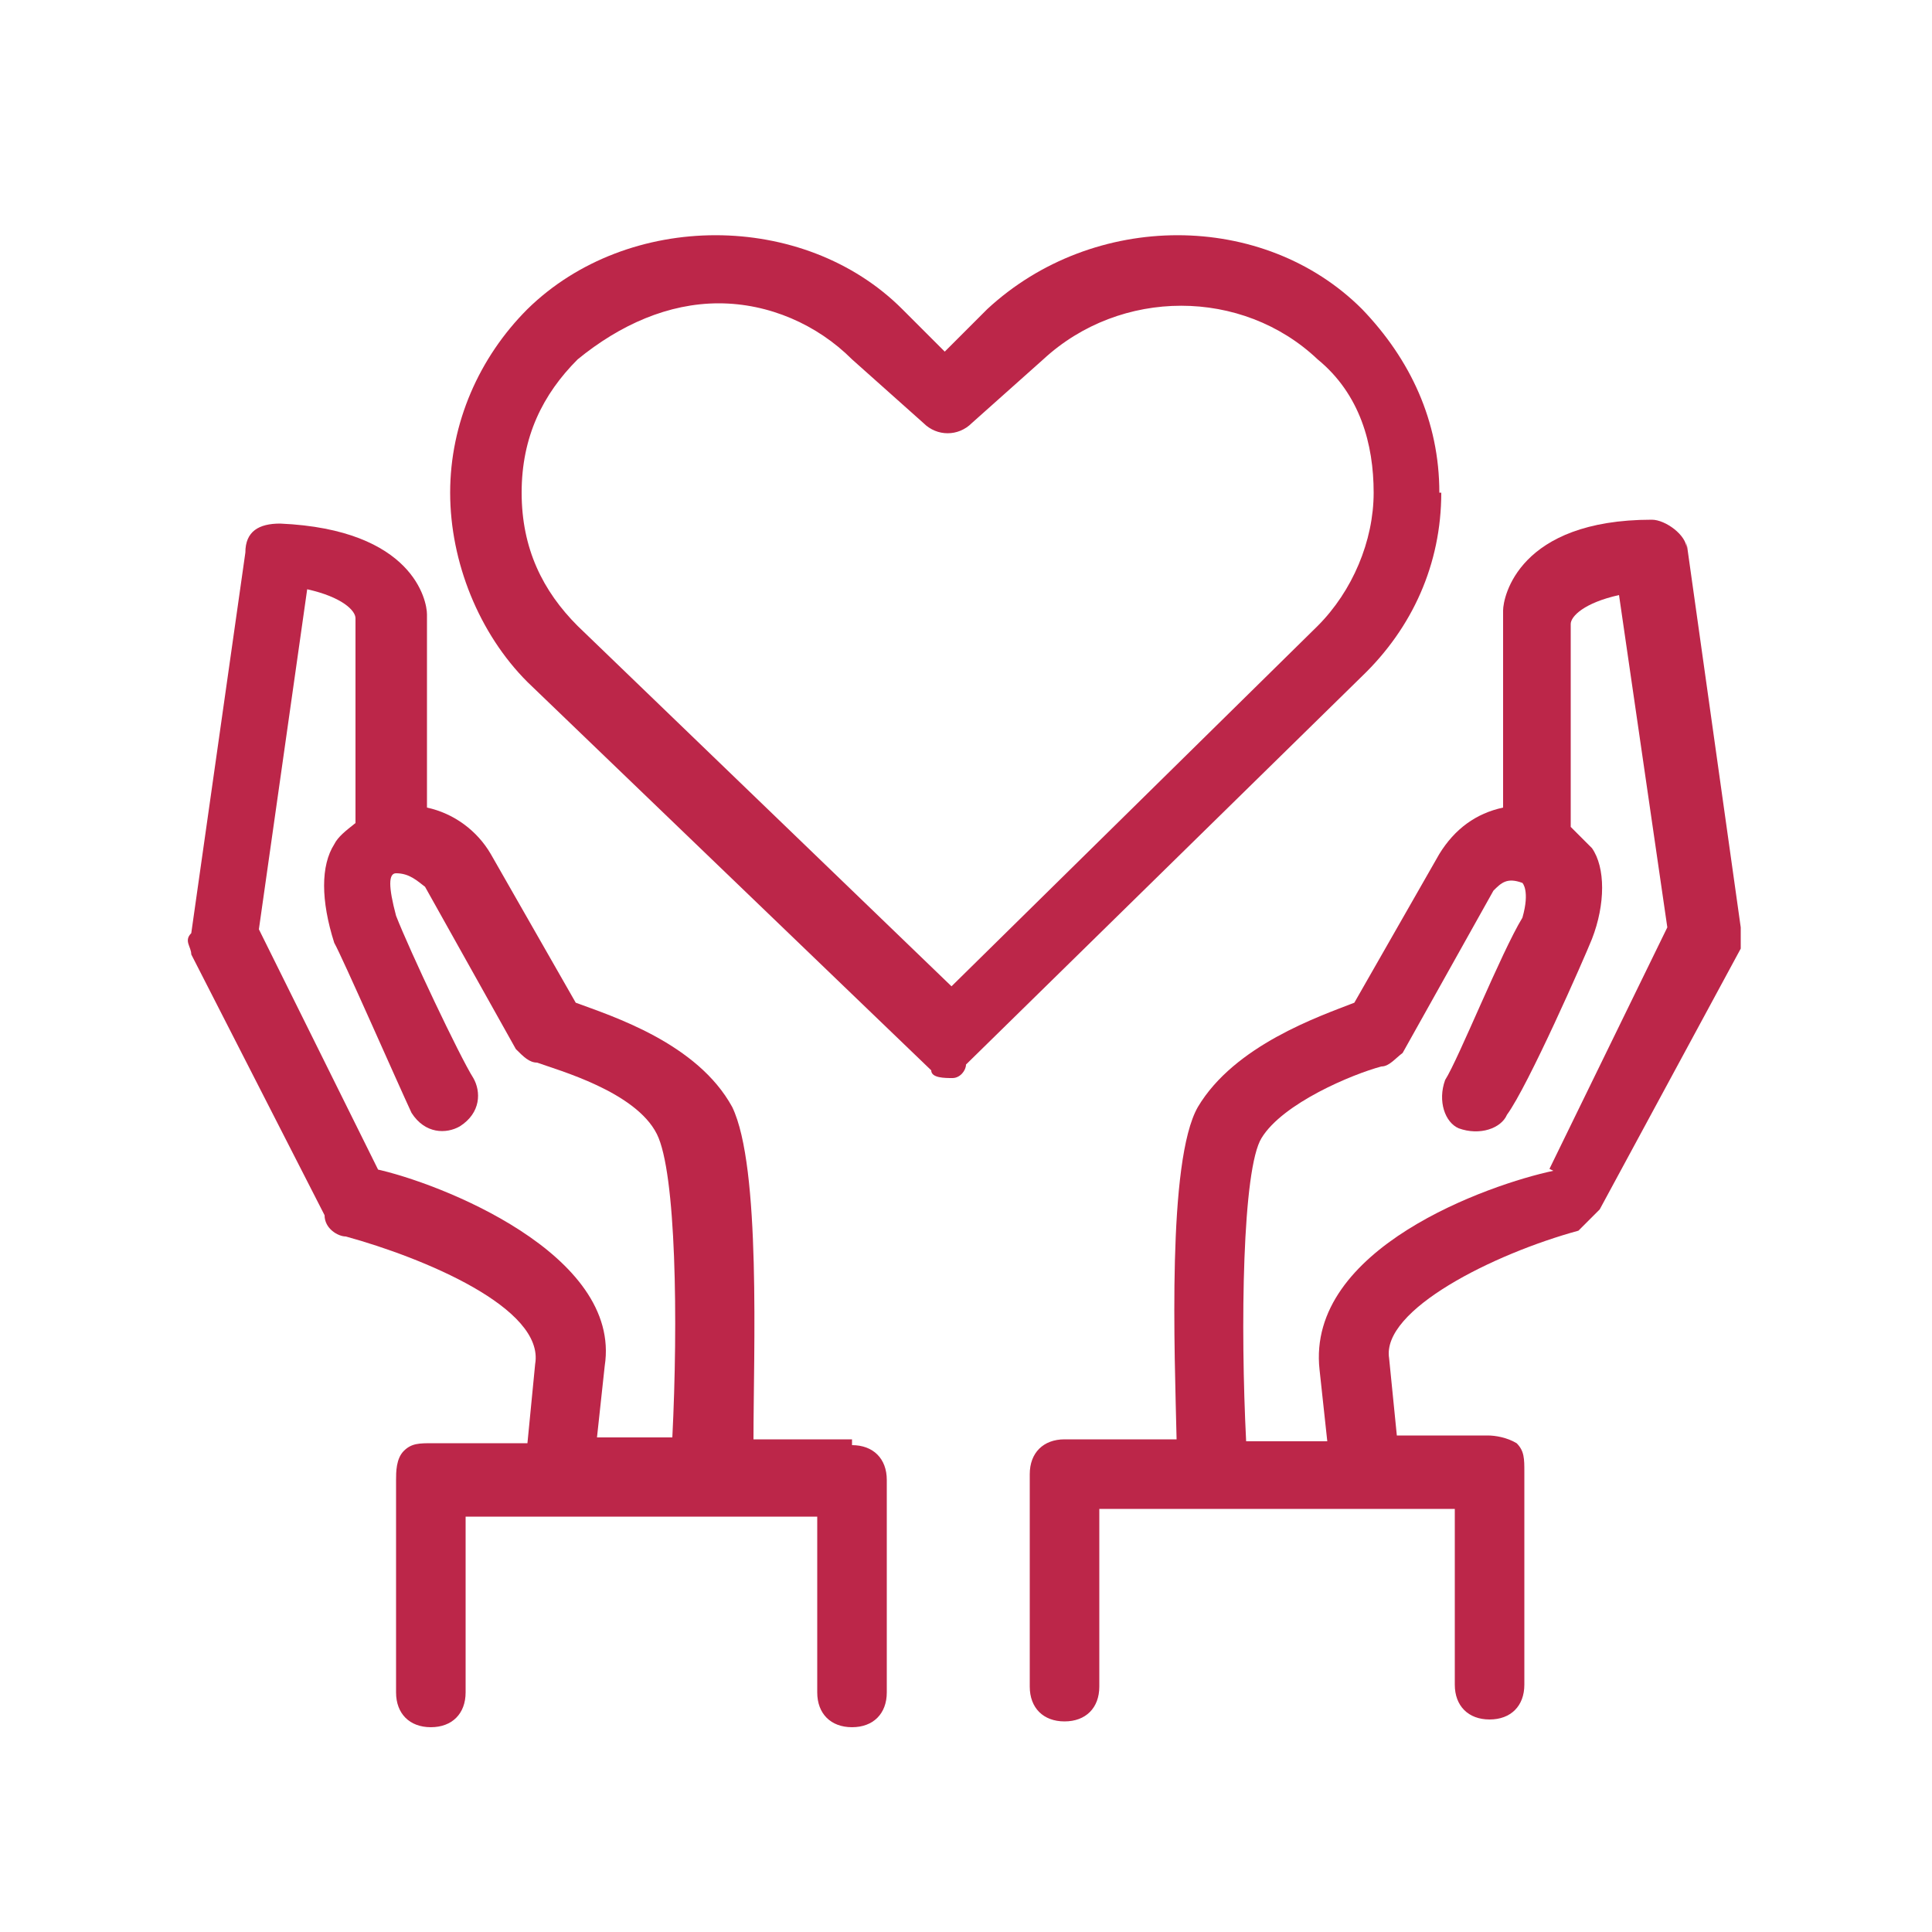
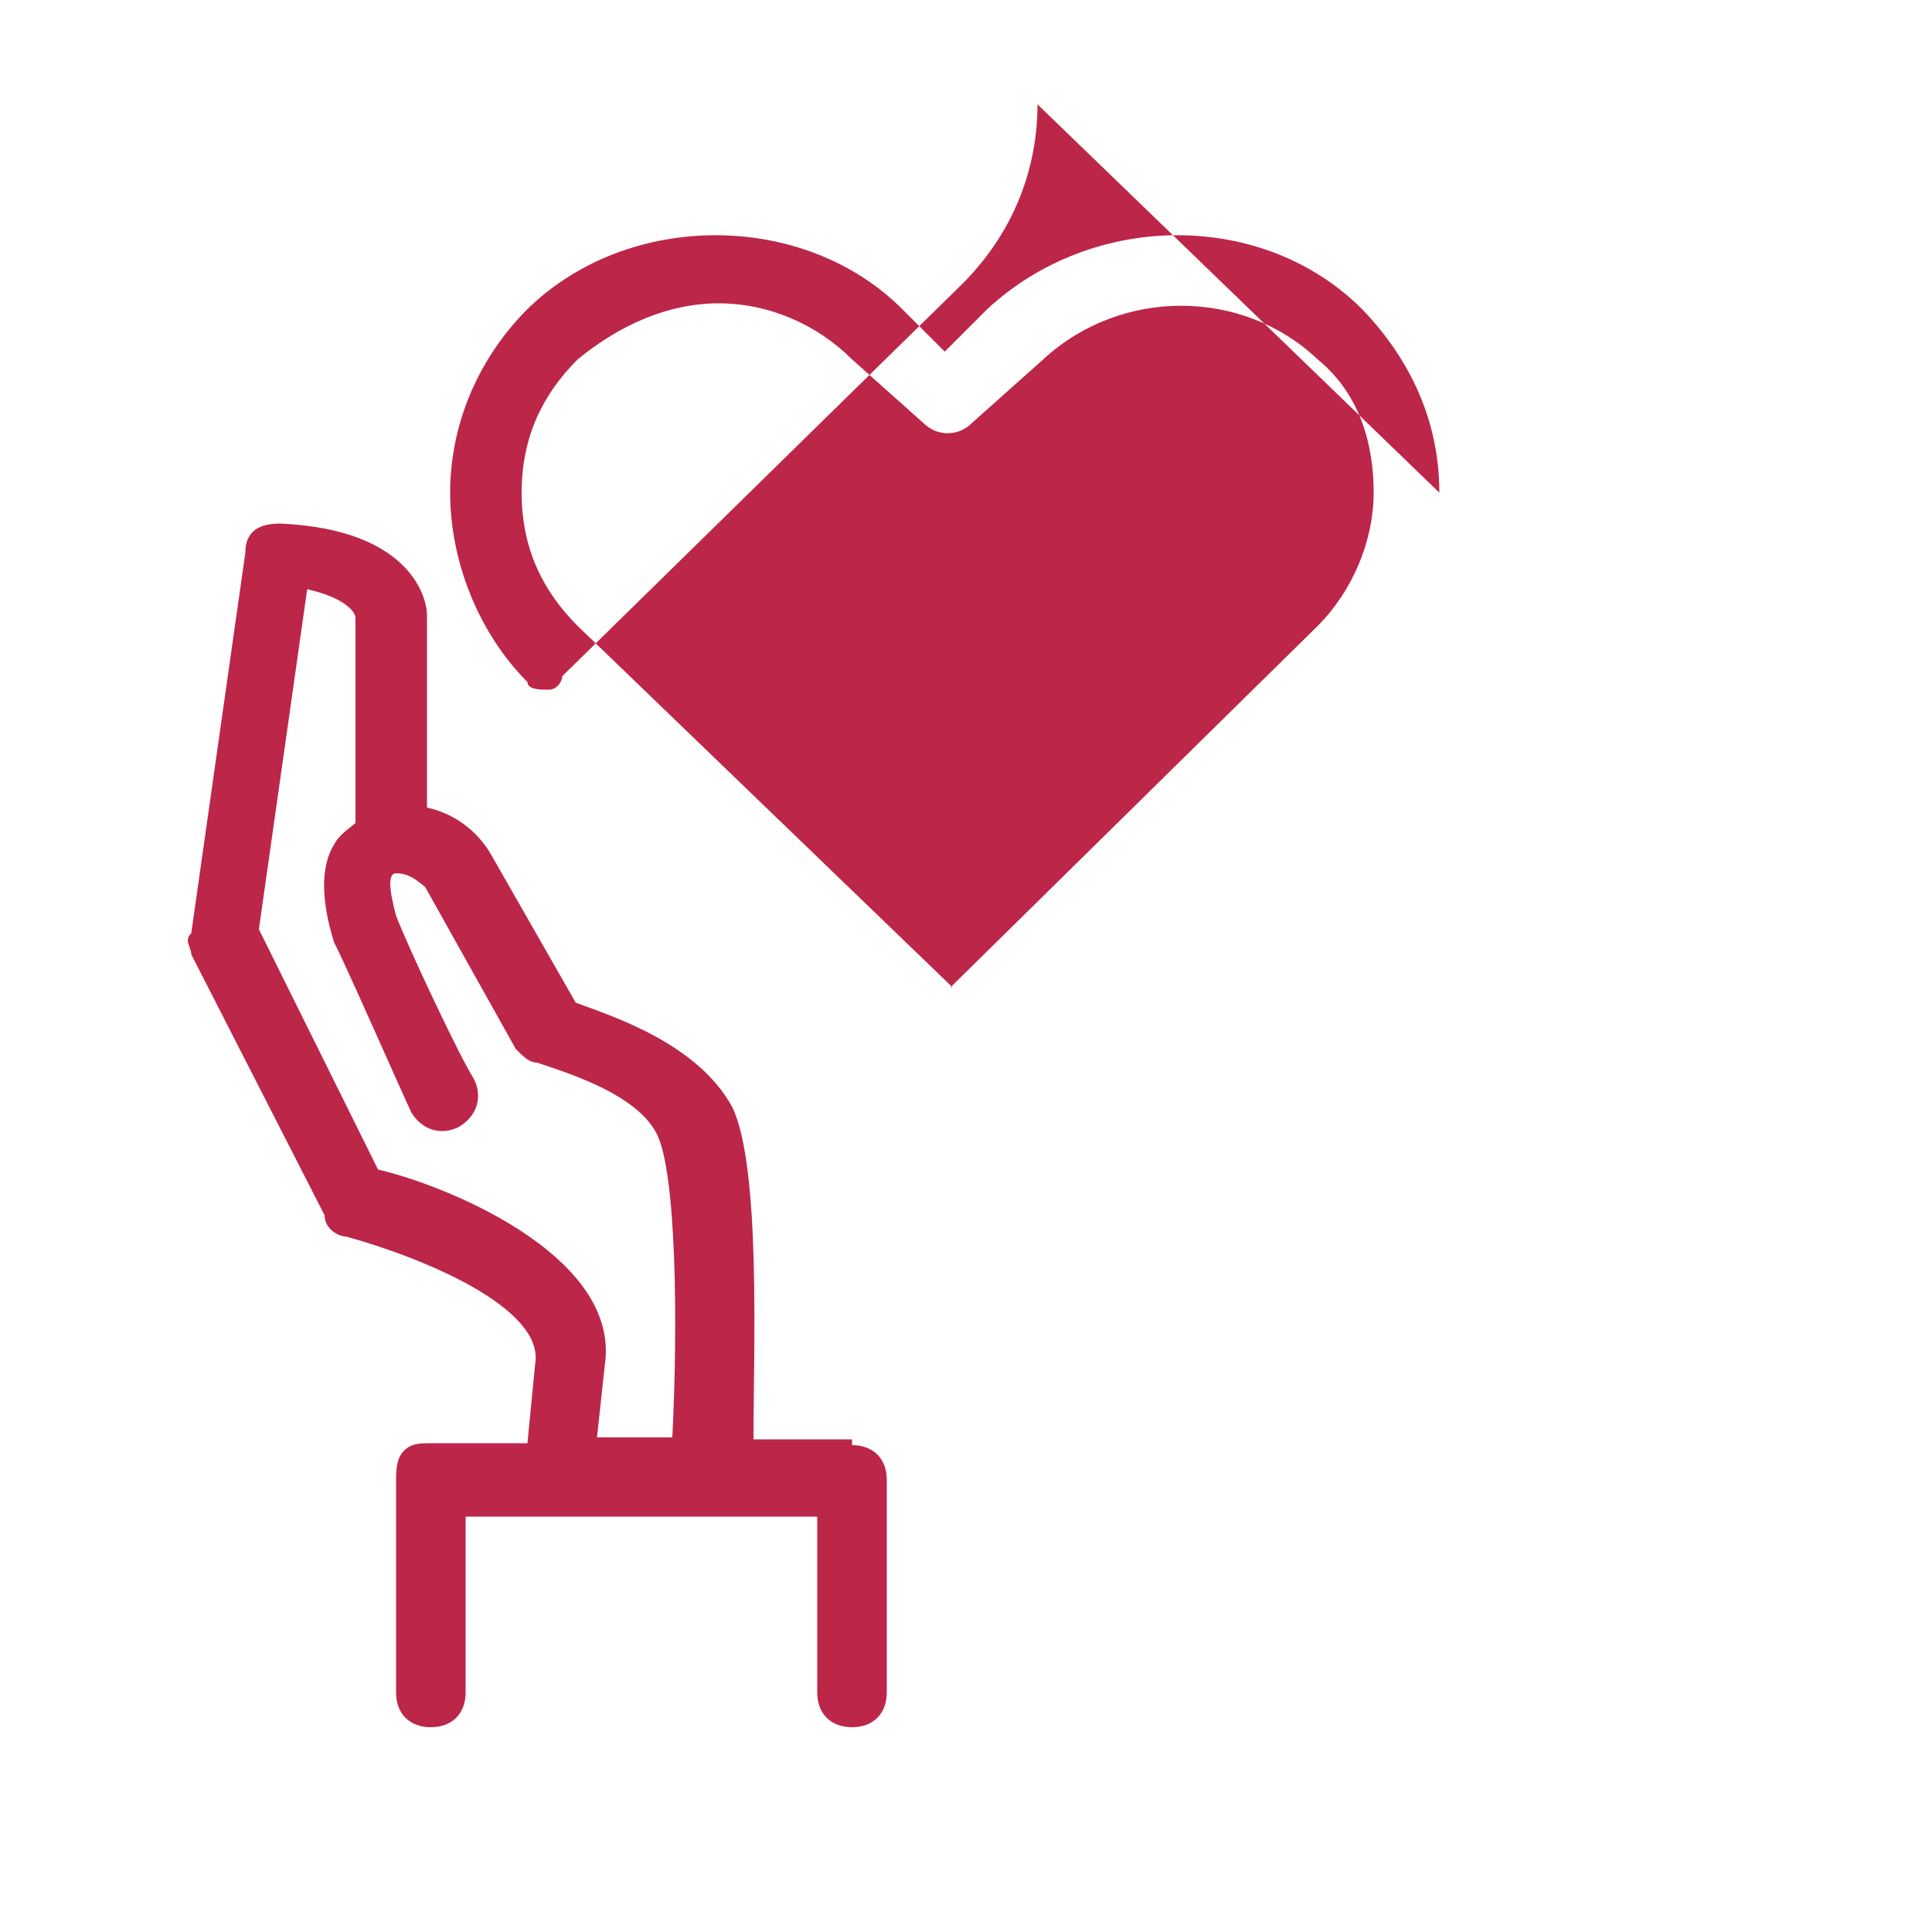
<svg xmlns="http://www.w3.org/2000/svg" id="Livello_1" data-name="Livello 1" version="1.1" viewBox="0 0 100 100">
  <defs>
    <style>
      .cls-1 {
        fill: #bc2649;
        stroke-width: 0px;
      }
    </style>
  </defs>
-   <path class="cls-1" d="M74.5,25.5c0-3.7-1.5-6.9-4-9.5-5.1-5.1-13.9-5.1-19.4,0l-2.2,2.2-2.2-2.2c-5.1-5.1-14.2-5.1-19.4,0-2.5,2.5-4,5.9-4,9.5s1.5,7.3,4,9.8l20.9,20.1c0,.4.7.4,1.1.4s.7-.4.7-.7l20.5-20.1c2.6-2.5,4.1-5.8,4.1-9.5ZM49.3,51.1l-19.4-18.7c-1.8-1.8-2.9-4-2.9-6.9s1.1-5.1,2.9-6.9c2.2-1.8,4.7-2.9,7.3-2.9s5.1,1.1,6.9,2.9l3.7,3.3c.7.7,1.8.7,2.5,0l3.7-3.3c4-3.7,10.3-3.7,14.2,0,2.2,1.8,2.9,4.4,2.9,6.9s-1.1,5.1-2.9,6.9l-19,18.7Z" />
-   <path class="cls-1" d="M87.3,28.4c0-.7-1.1-1.5-1.8-1.5-6.9,0-7.7,4-7.7,4.7v10.2c-1.4.3-2.5,1.1-3.3,2.4l-4.4,7.7c-1.8.7-6.2,2.2-8.1,5.4-1.6,2.8-1.2,12.7-1.1,17.2h-5.8c-1.1,0-1.8.7-1.8,1.8v11c0,1.1.7,1.8,1.8,1.8s1.8-.7,1.8-1.8v-9.2h18.4v9.1c0,1.1.7,1.8,1.8,1.8s1.8-.7,1.8-1.8v-11c0-.7,0-1.1-.4-1.5-.5-.3-1.1-.4-1.5-.4h-4.7l-.4-4c-.4-2.5,5.4-5.4,9.8-6.6l1.1-1.1,7.3-13.5v-1.1l-2.8-19.9ZM80.4,60.6c-3.3.7-12.8,4-12.1,10.3l.4,3.7h-4.2c-.3-5.9-.2-14.1.8-15.7,1.1-1.8,4.7-3.3,6.2-3.7.4,0,.7-.4,1.1-.7l4.7-8.4c.4-.4.7-.7,1.5-.4,0,0,.4.4,0,1.8-1.1,1.8-3.3,7.3-4,8.4-.4,1.1,0,2.2.7,2.5,1.1.4,2.2,0,2.5-.7,1.1-1.5,4-8.1,4.4-9.1.7-1.8.7-3.7,0-4.7-.4-.4-.7-.7-1.1-1.1v-10.5c0-.4.7-1.1,2.5-1.5l2.5,17.2-6.1,12.5Z" />
+   <path class="cls-1" d="M74.5,25.5c0-3.7-1.5-6.9-4-9.5-5.1-5.1-13.9-5.1-19.4,0l-2.2,2.2-2.2-2.2c-5.1-5.1-14.2-5.1-19.4,0-2.5,2.5-4,5.9-4,9.5s1.5,7.3,4,9.8c0,.4.7.4,1.1.4s.7-.4.7-.7l20.5-20.1c2.6-2.5,4.1-5.8,4.1-9.5ZM49.3,51.1l-19.4-18.7c-1.8-1.8-2.9-4-2.9-6.9s1.1-5.1,2.9-6.9c2.2-1.8,4.7-2.9,7.3-2.9s5.1,1.1,6.9,2.9l3.7,3.3c.7.7,1.8.7,2.5,0l3.7-3.3c4-3.7,10.3-3.7,14.2,0,2.2,1.8,2.9,4.4,2.9,6.9s-1.1,5.1-2.9,6.9l-19,18.7Z" />
  <path class="cls-1" d="M44.1,74.5h-5.1c0-4.5.4-14.1-1.1-17.2-1.8-3.3-6.2-4.7-8.1-5.4l-4.4-7.7c-.7-1.2-1.9-2.1-3.3-2.4v-10c0-.7-.7-4.4-7.6-4.7-1.1,0-1.8.4-1.8,1.5l-2.8,19.7c-.4.4,0,.7,0,1.1l6.9,13.5c0,.7.7,1.1,1.1,1.1,4,1.1,10.3,3.7,9.8,6.6l-.4,4.1h-4.9c-.7,0-1.1,0-1.5.4s-.4,1.1-.4,1.5v11c0,1.1.7,1.8,1.8,1.8s1.8-.7,1.8-1.8v-9.1h18.2v9.1c0,1.1.7,1.8,1.8,1.8s1.8-.7,1.8-1.8v-11c0-1.1-.7-1.8-1.8-1.8ZM19.6,60.6l-6.2-12.5,2.5-17.6c1.8.4,2.5,1.1,2.5,1.5v10.6c-.5.4-.9.7-1.1,1.1-.7,1.1-.7,2.9,0,5.1.4.7,3.3,7.3,4,8.8.7,1.1,1.8,1.1,2.5.7,1.1-.7,1.1-1.8.7-2.5-.7-1.1-3.3-6.6-4-8.4-.4-1.5-.4-2.2,0-2.2.7,0,1.1.4,1.5.7l4.7,8.4c.4.4.7.7,1.1.7,1.1.4,5.1,1.5,6.2,3.7,1,2,1.1,9.7.8,15.7h-3.9l.4-3.7c.9-5.8-8.6-9.5-11.9-10.2Z" />
</svg>